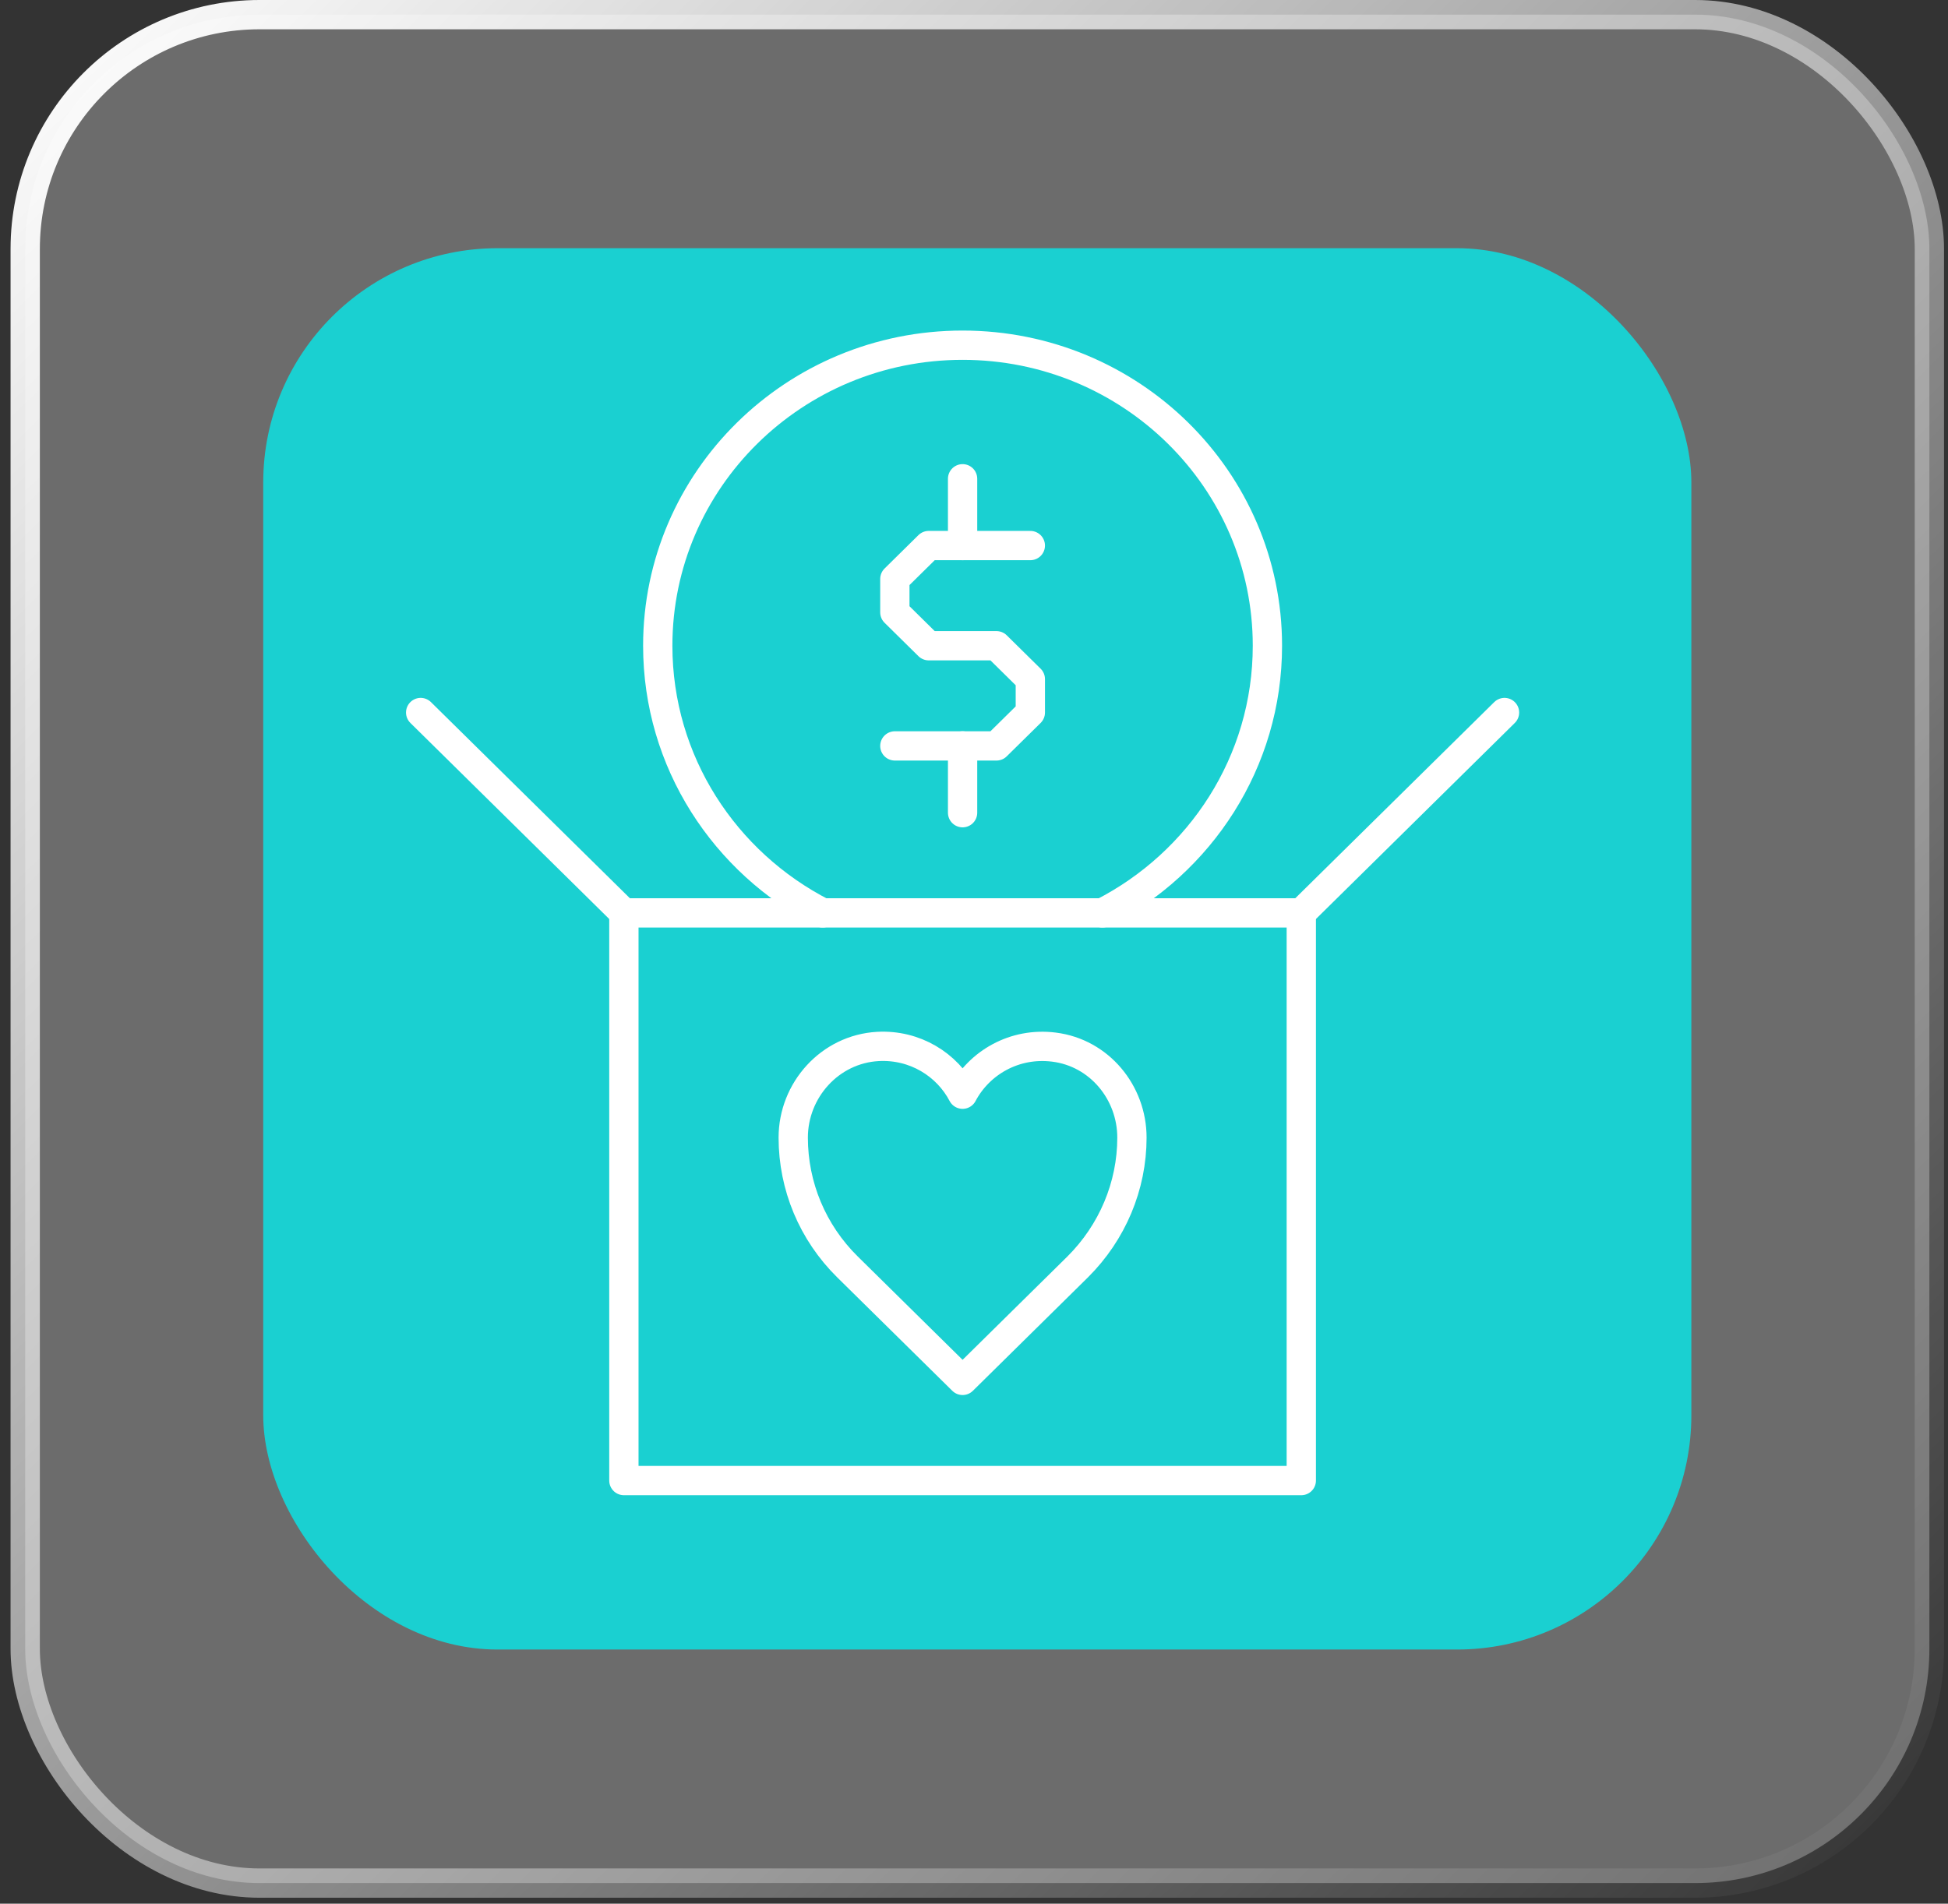
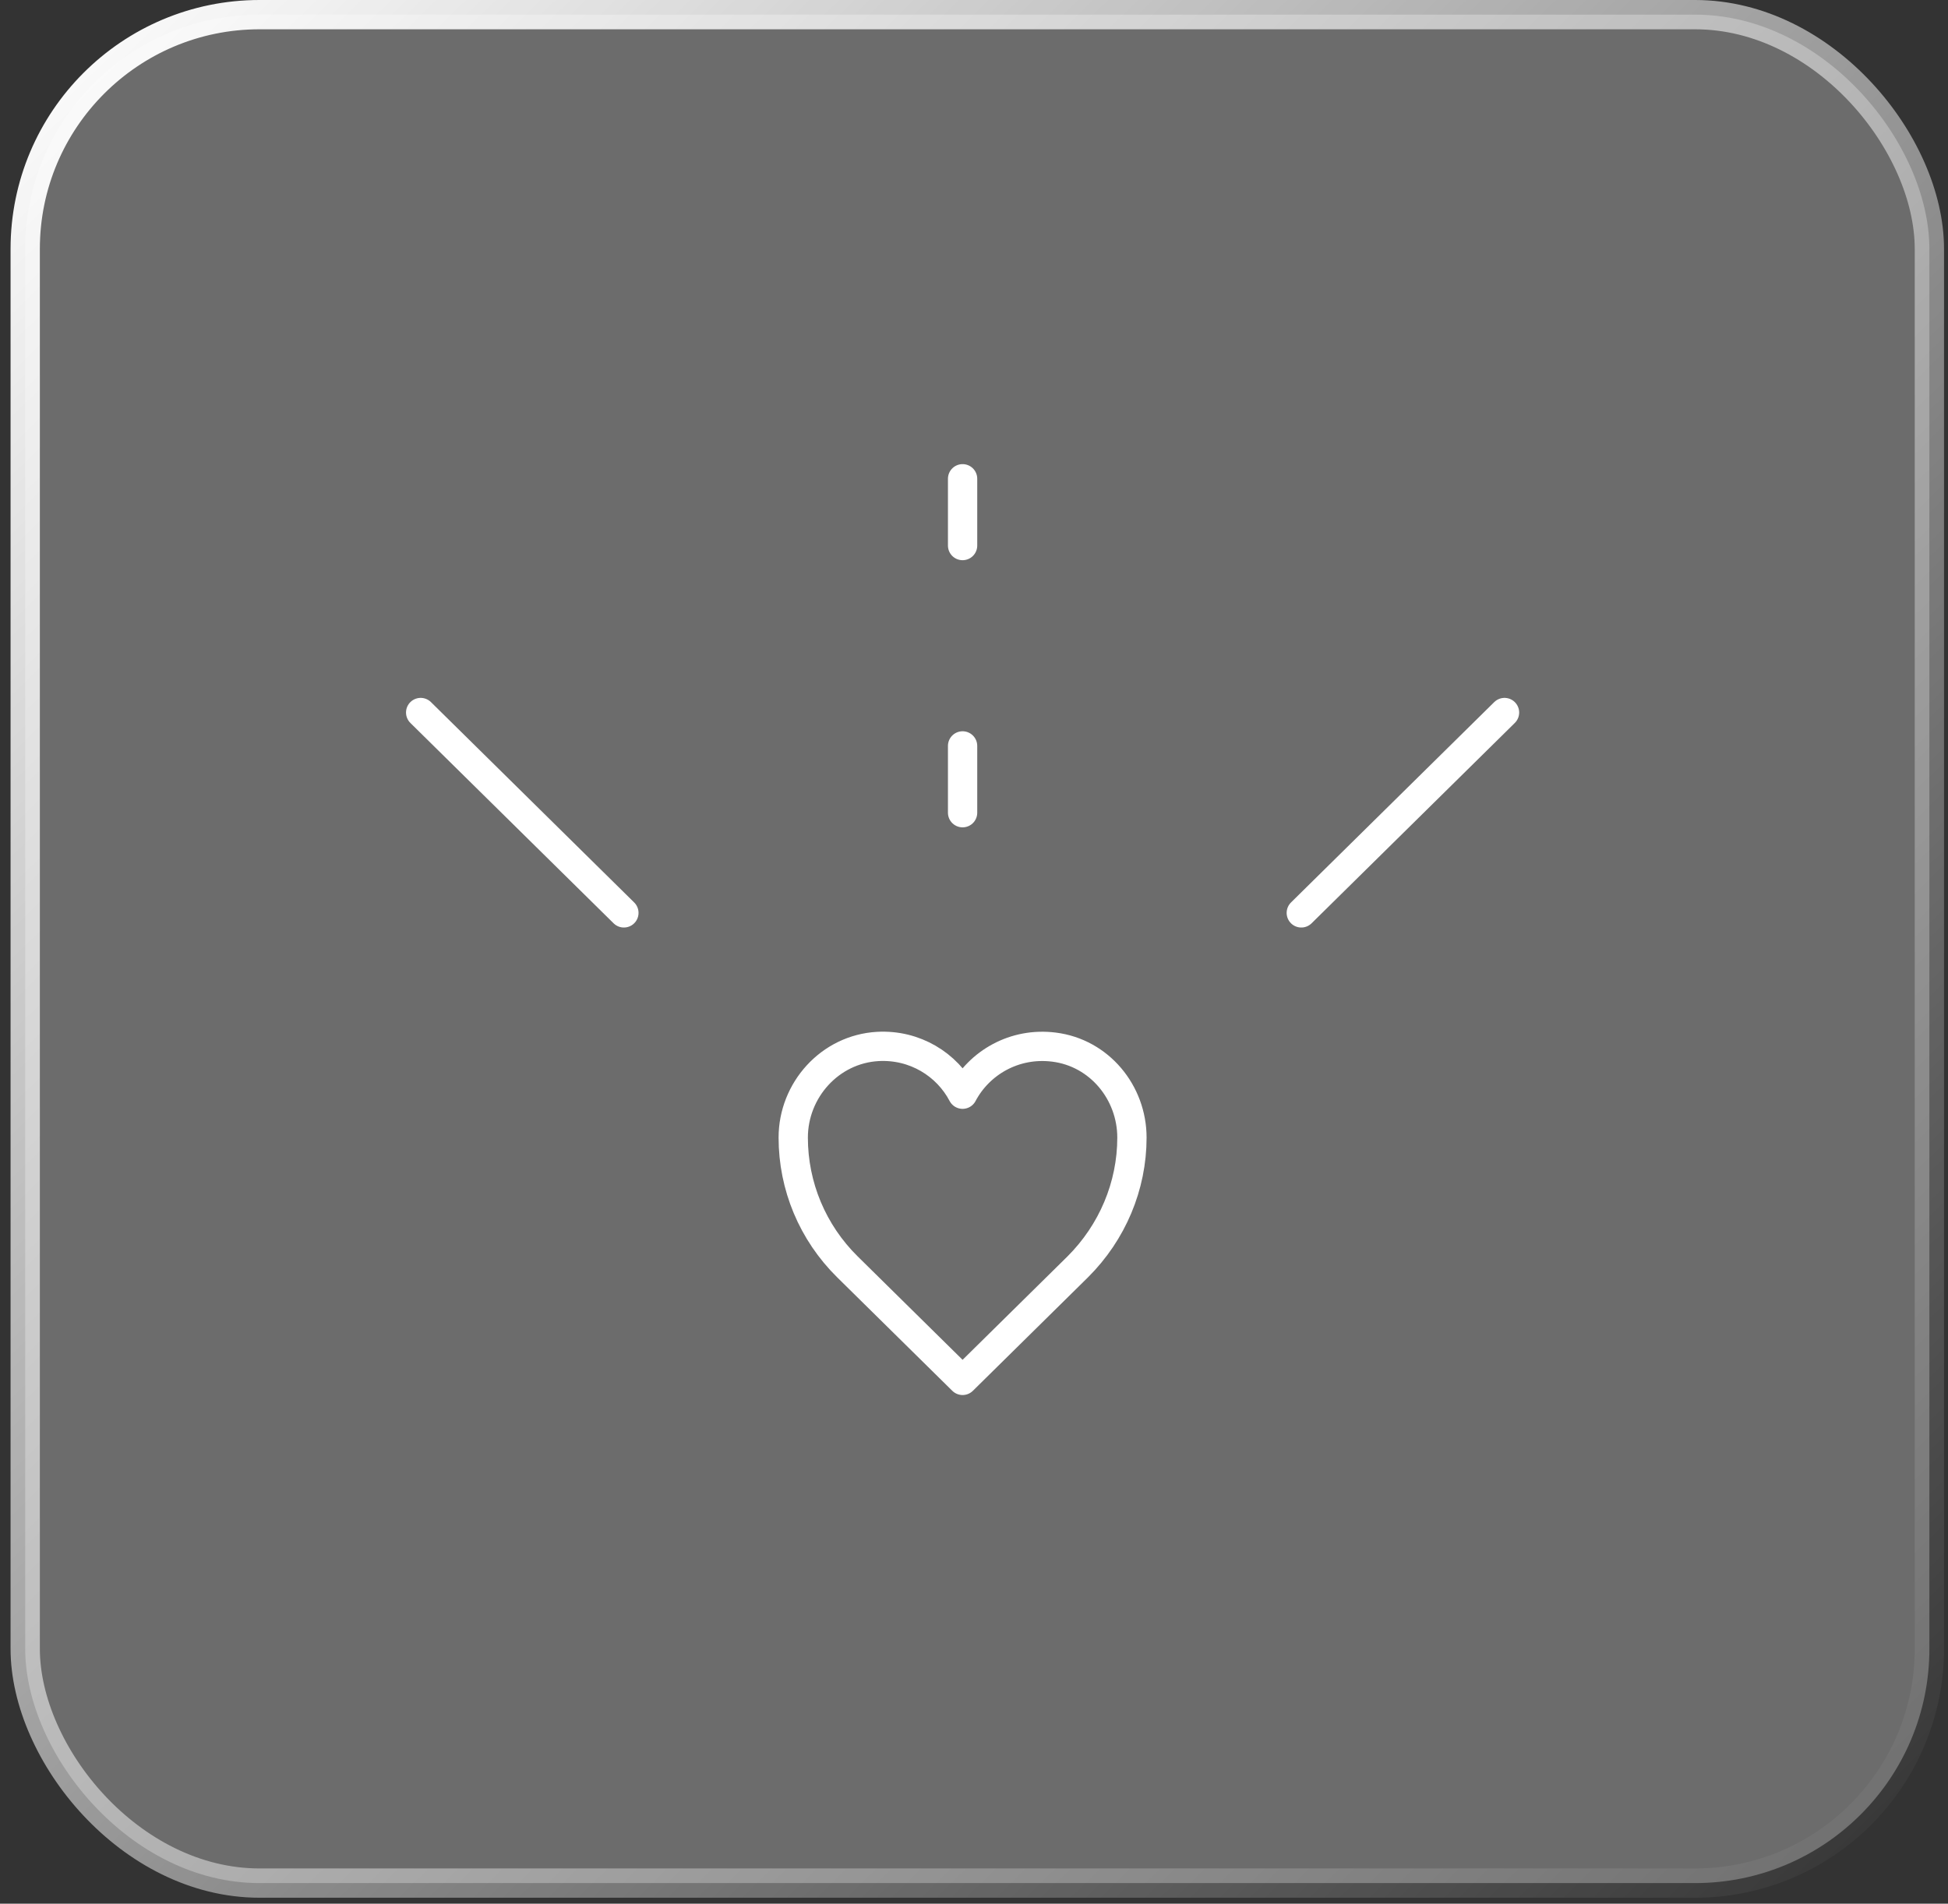
<svg xmlns="http://www.w3.org/2000/svg" width="133" height="130" viewBox="0 0 133 130" fill="none">
  <rect x="0" y="0" width="133" height="130" fill="#333333" stroke="none" />
  <rect x="1.721" y="1" width="130.008" height="127.593" rx="16" fill="white" fill-opacity="0.28" stroke="url(#paint0_linear_1_564)" stroke-width="2" />
-   <rect x="17.972" y="16.949" width="97.506" height="95.695" rx="16" fill="#1AD0D1" />
-   <path d="M88.846 62.339H42.596V101.105H88.846V62.339Z" stroke="white" stroke-width="2" stroke-linecap="round" stroke-linejoin="round" />
  <path d="M42.596 62.339L28.721 48.657" stroke="white" stroke-width="2" stroke-linecap="round" stroke-linejoin="round" />
  <path d="M88.846 62.339L102.721 48.657" stroke="white" stroke-width="2" stroke-linecap="round" stroke-linejoin="round" />
-   <path d="M70.346 37.255H63.408L61.096 39.535V41.816L63.408 44.096H68.033L70.346 46.376V48.657L68.033 50.937H61.096" stroke="white" stroke-width="2" stroke-linecap="round" stroke-linejoin="round" />
  <path d="M65.721 37.255V32.694" stroke="white" stroke-width="2" stroke-linecap="round" stroke-linejoin="round" />
  <path d="M65.721 50.937V55.498" stroke="white" stroke-width="2" stroke-linecap="round" stroke-linejoin="round" />
  <path d="M65.721 74.721C66.854 72.578 69.259 71.164 71.965 71.506C75.063 71.894 77.283 74.607 77.283 77.686C77.283 80.992 75.942 84.162 73.583 86.511L65.721 94.264L57.858 86.511C55.476 84.162 54.158 80.992 54.158 77.686C54.158 74.448 56.656 71.643 59.94 71.46C62.46 71.324 64.657 72.692 65.721 74.721Z" stroke="white" stroke-width="2" stroke-linecap="round" stroke-linejoin="round" />
-   <path d="M56.17 62.339C49.487 58.918 44.908 52.032 44.908 44.096C44.908 32.763 54.228 23.573 65.721 23.573C77.214 23.573 86.533 32.763 86.533 44.096C86.533 52.032 81.955 58.918 75.271 62.339" stroke="white" stroke-width="2" stroke-linecap="round" stroke-linejoin="round" />
  <defs>
    <linearGradient id="paint0_linear_1_564" x1="1.721" y1="1" x2="129.291" y2="130.985" gradientUnits="userSpaceOnUse">
      <stop stop-color="white" />
      <stop offset="1" stop-color="white" stop-opacity="0" />
    </linearGradient>
  </defs>
</svg>